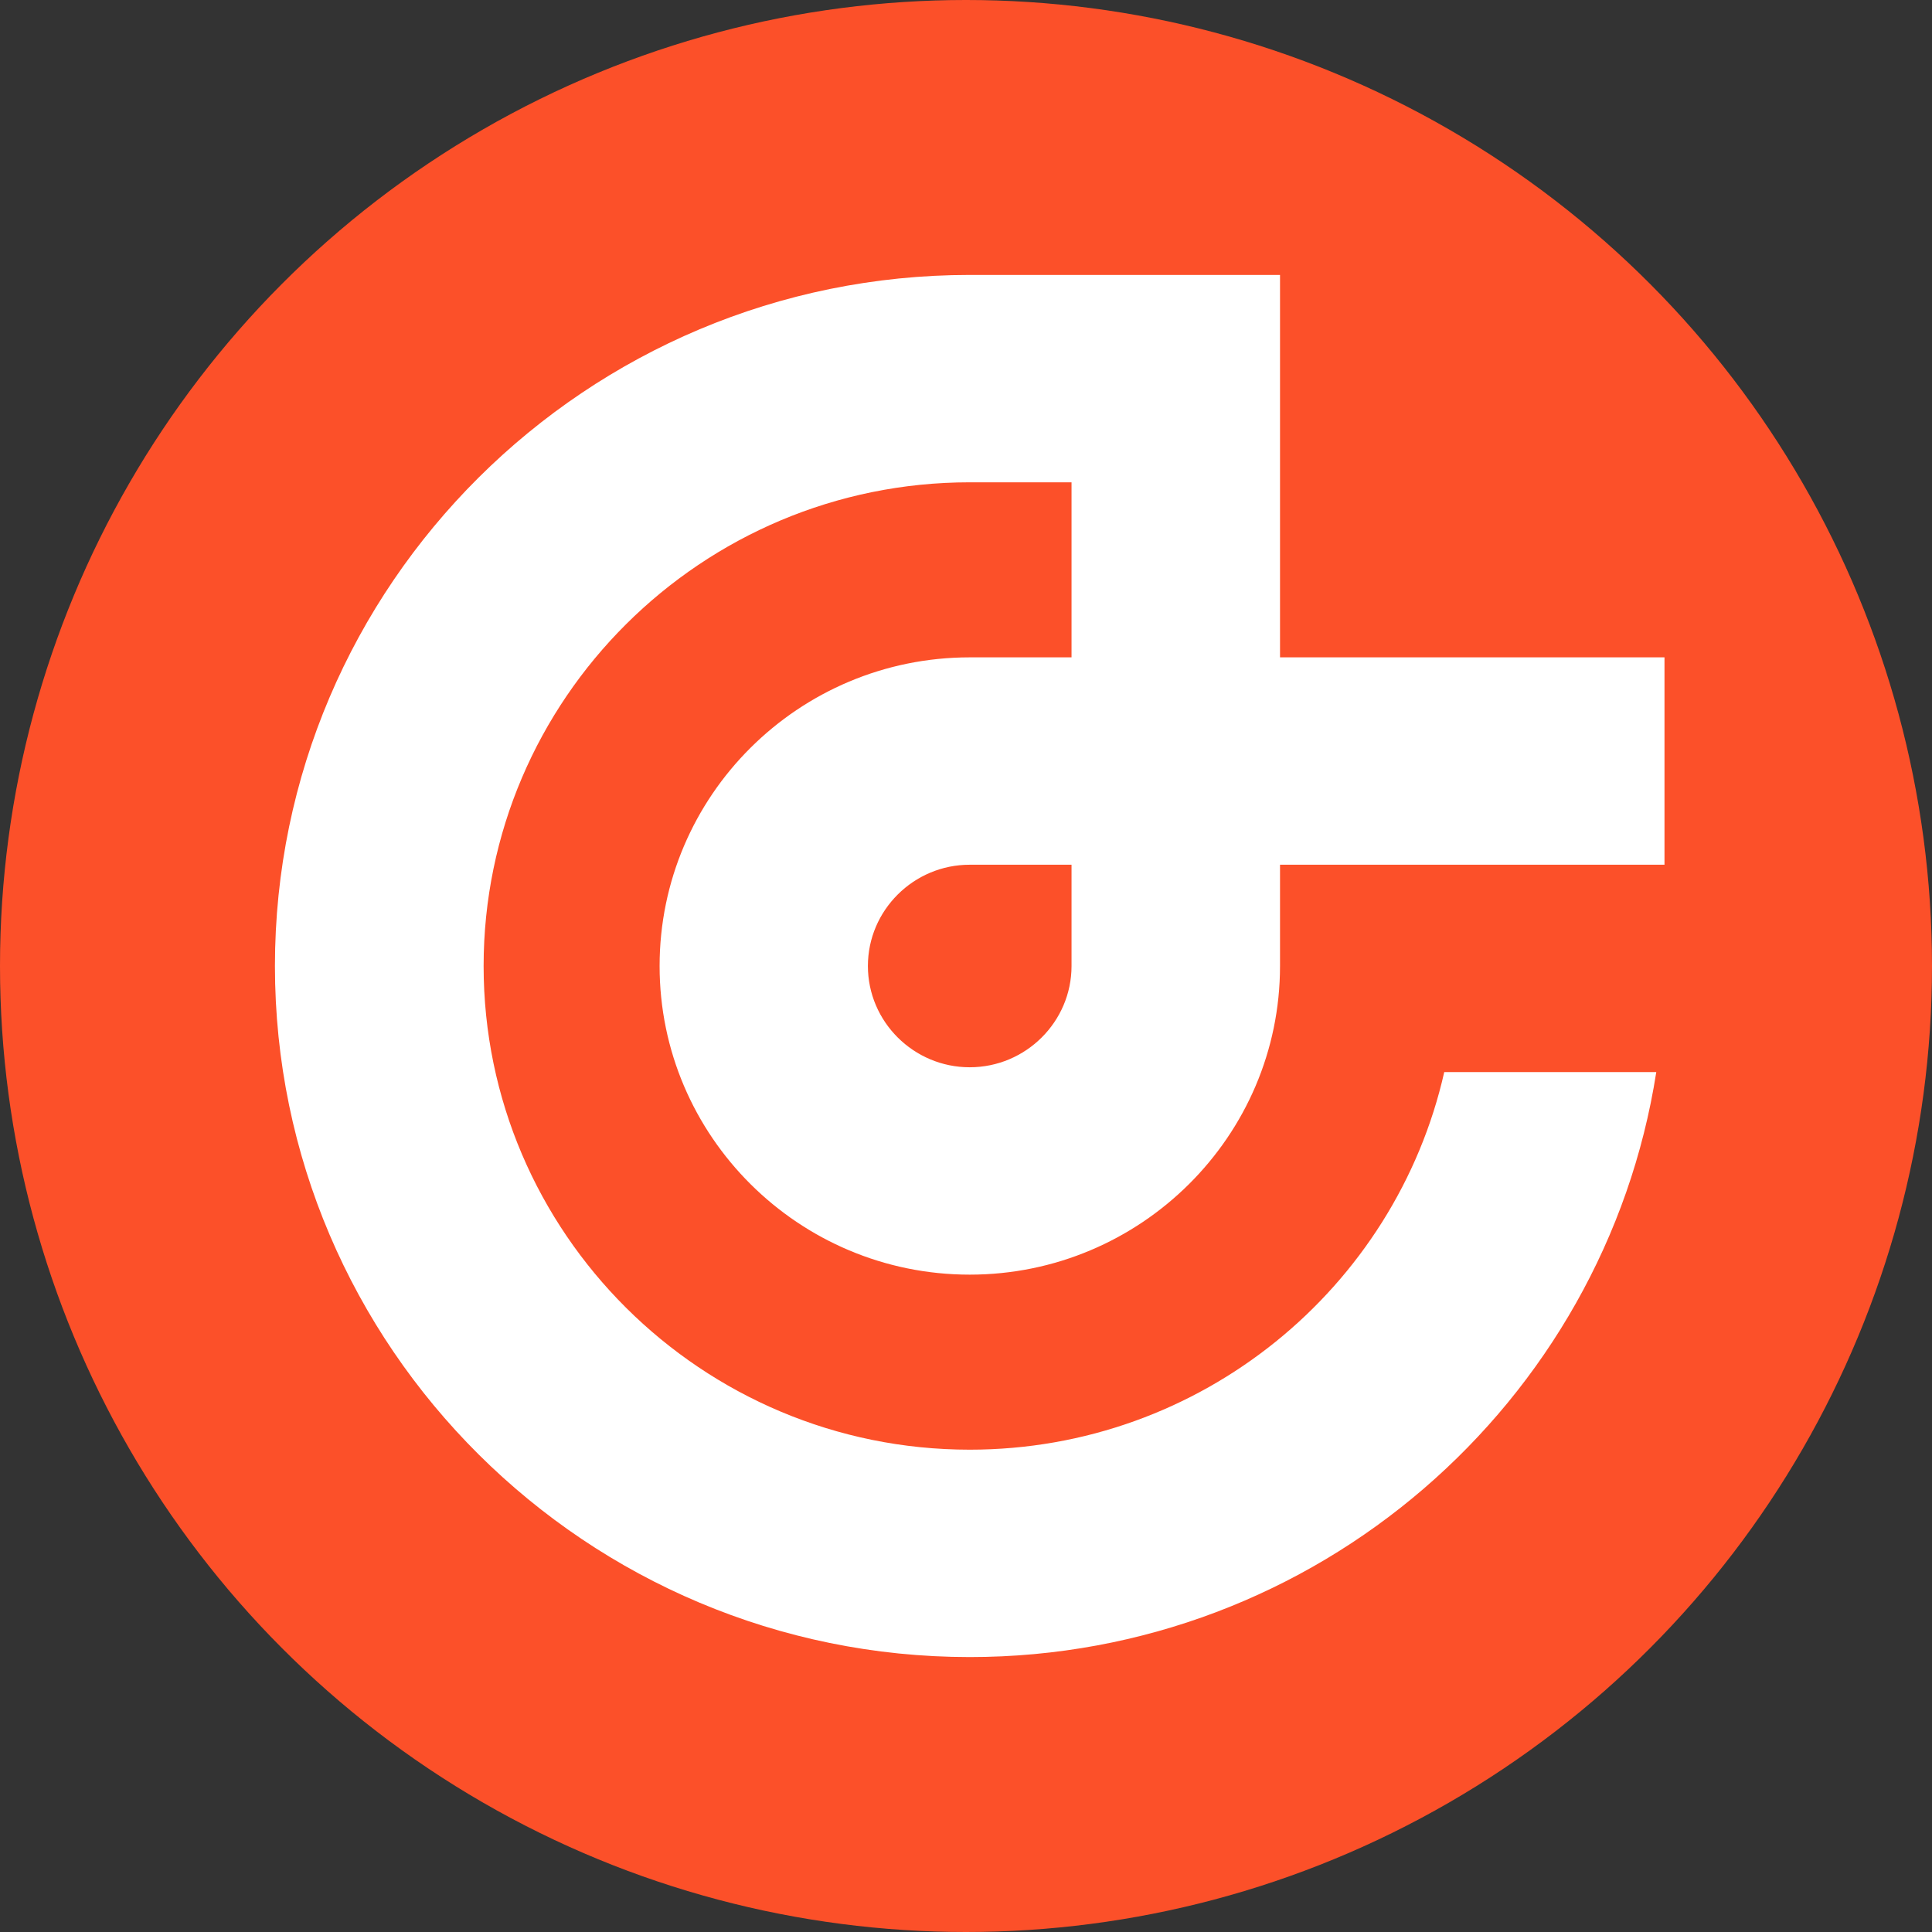
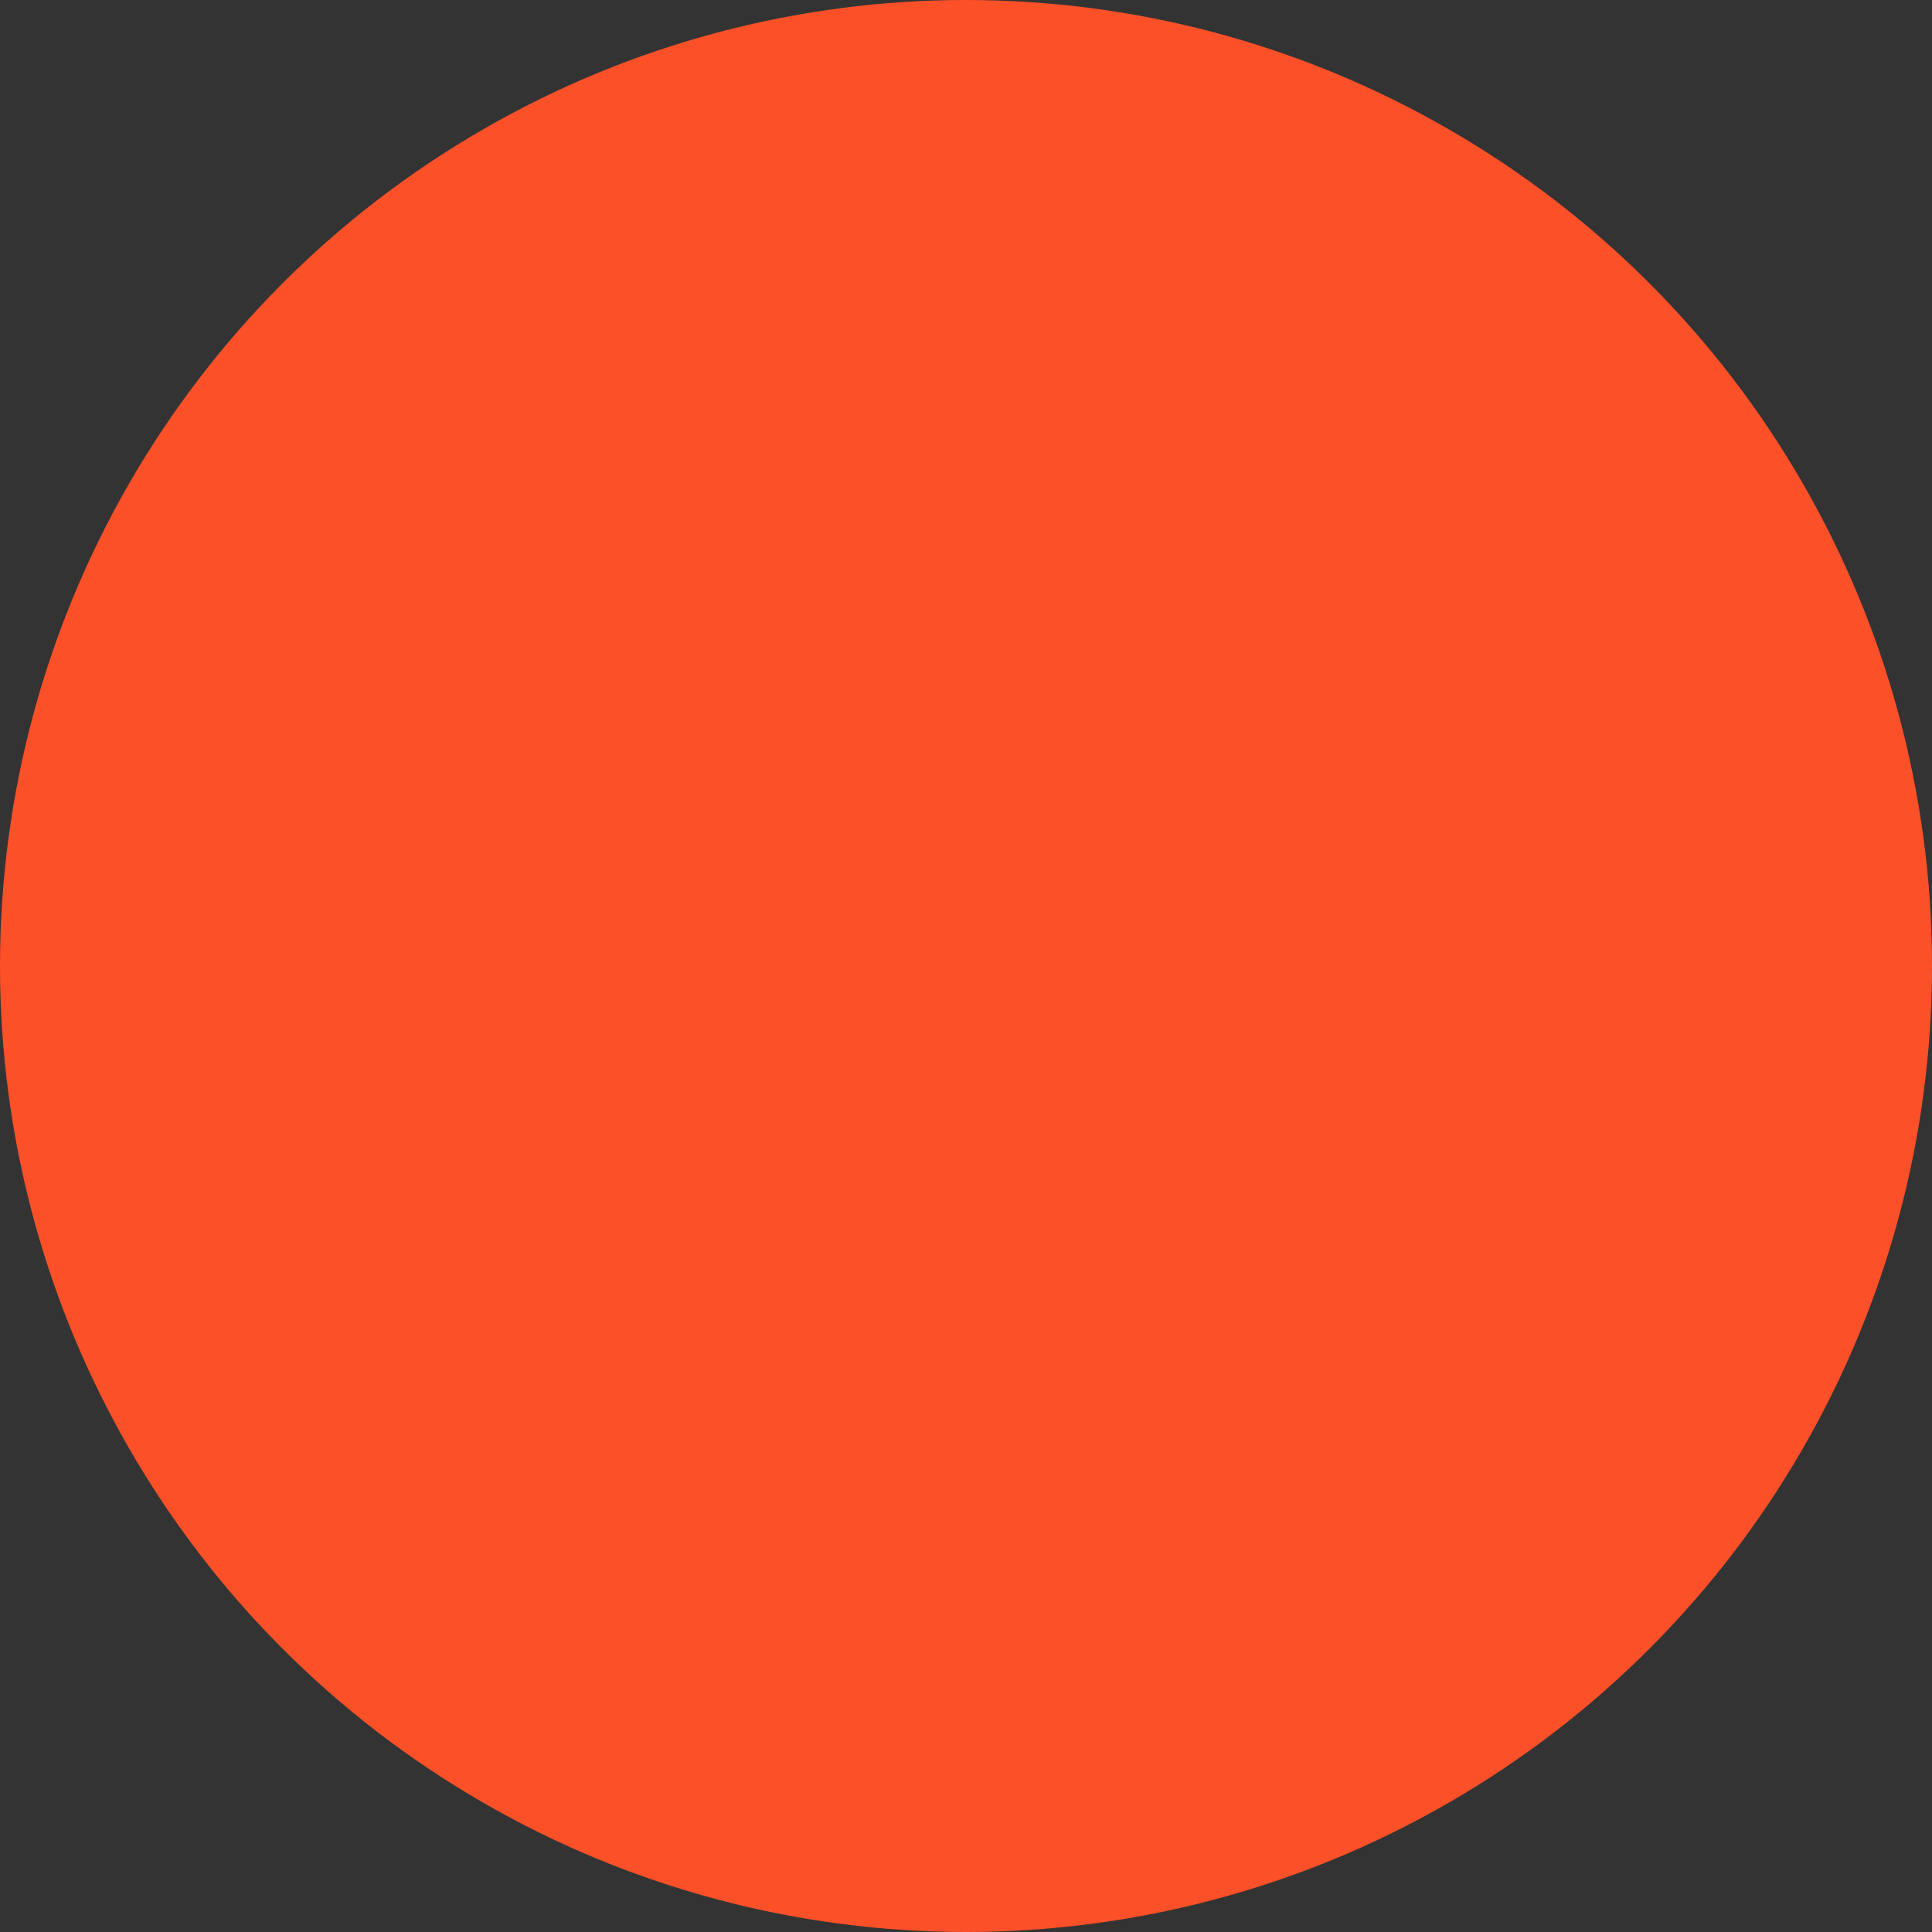
<svg xmlns="http://www.w3.org/2000/svg" version="1.1" width="260" height="260">
  <rect width="100%" height="100%" fill="#333333" stroke="none" />
  <svg width="260" height="260" viewBox="0 0 260 260" fill="none">
    <g clip-path="url(#clip0_119_4110)">
      <circle cx="130" cy="130" r="130" fill="#FC5029" />
-       <path d="M130.5 88.464C107.471 88.464 88.766 107.094 88.766 130C88.766 152.906 107.496 171.536 130.5 171.536C153.504 171.536 172.259 152.906 172.259 130V116.371H224V88.464H172.259V37H130.5C78.936 37 37 78.711 37 130C37 181.289 78.936 223 130.5 223C177.162 223 215.955 188.816 222.894 144.279H194.359C187.797 173.337 161.65 195.092 130.5 195.092C94.422 195.092 65.083 165.885 65.083 130C65.083 94.115 94.422 64.907 130.5 64.907H144.202V88.464H130.5ZM144.202 130C144.202 137.502 138.042 143.629 130.5 143.629C122.958 143.629 116.798 137.502 116.798 130C116.798 122.498 122.958 116.371 130.5 116.371H144.202V130Z" fill="white" />
    </g>
    <defs>
      <clipPath id="SvgjsClipPath1001">
        <rect width="260" height="260" fill="white" />
      </clipPath>
    </defs>
  </svg>
  <style>@media (prefers-color-scheme: light) { :root { filter: none; } }
@media (prefers-color-scheme: dark) { :root { filter: none; } }
</style>
</svg>